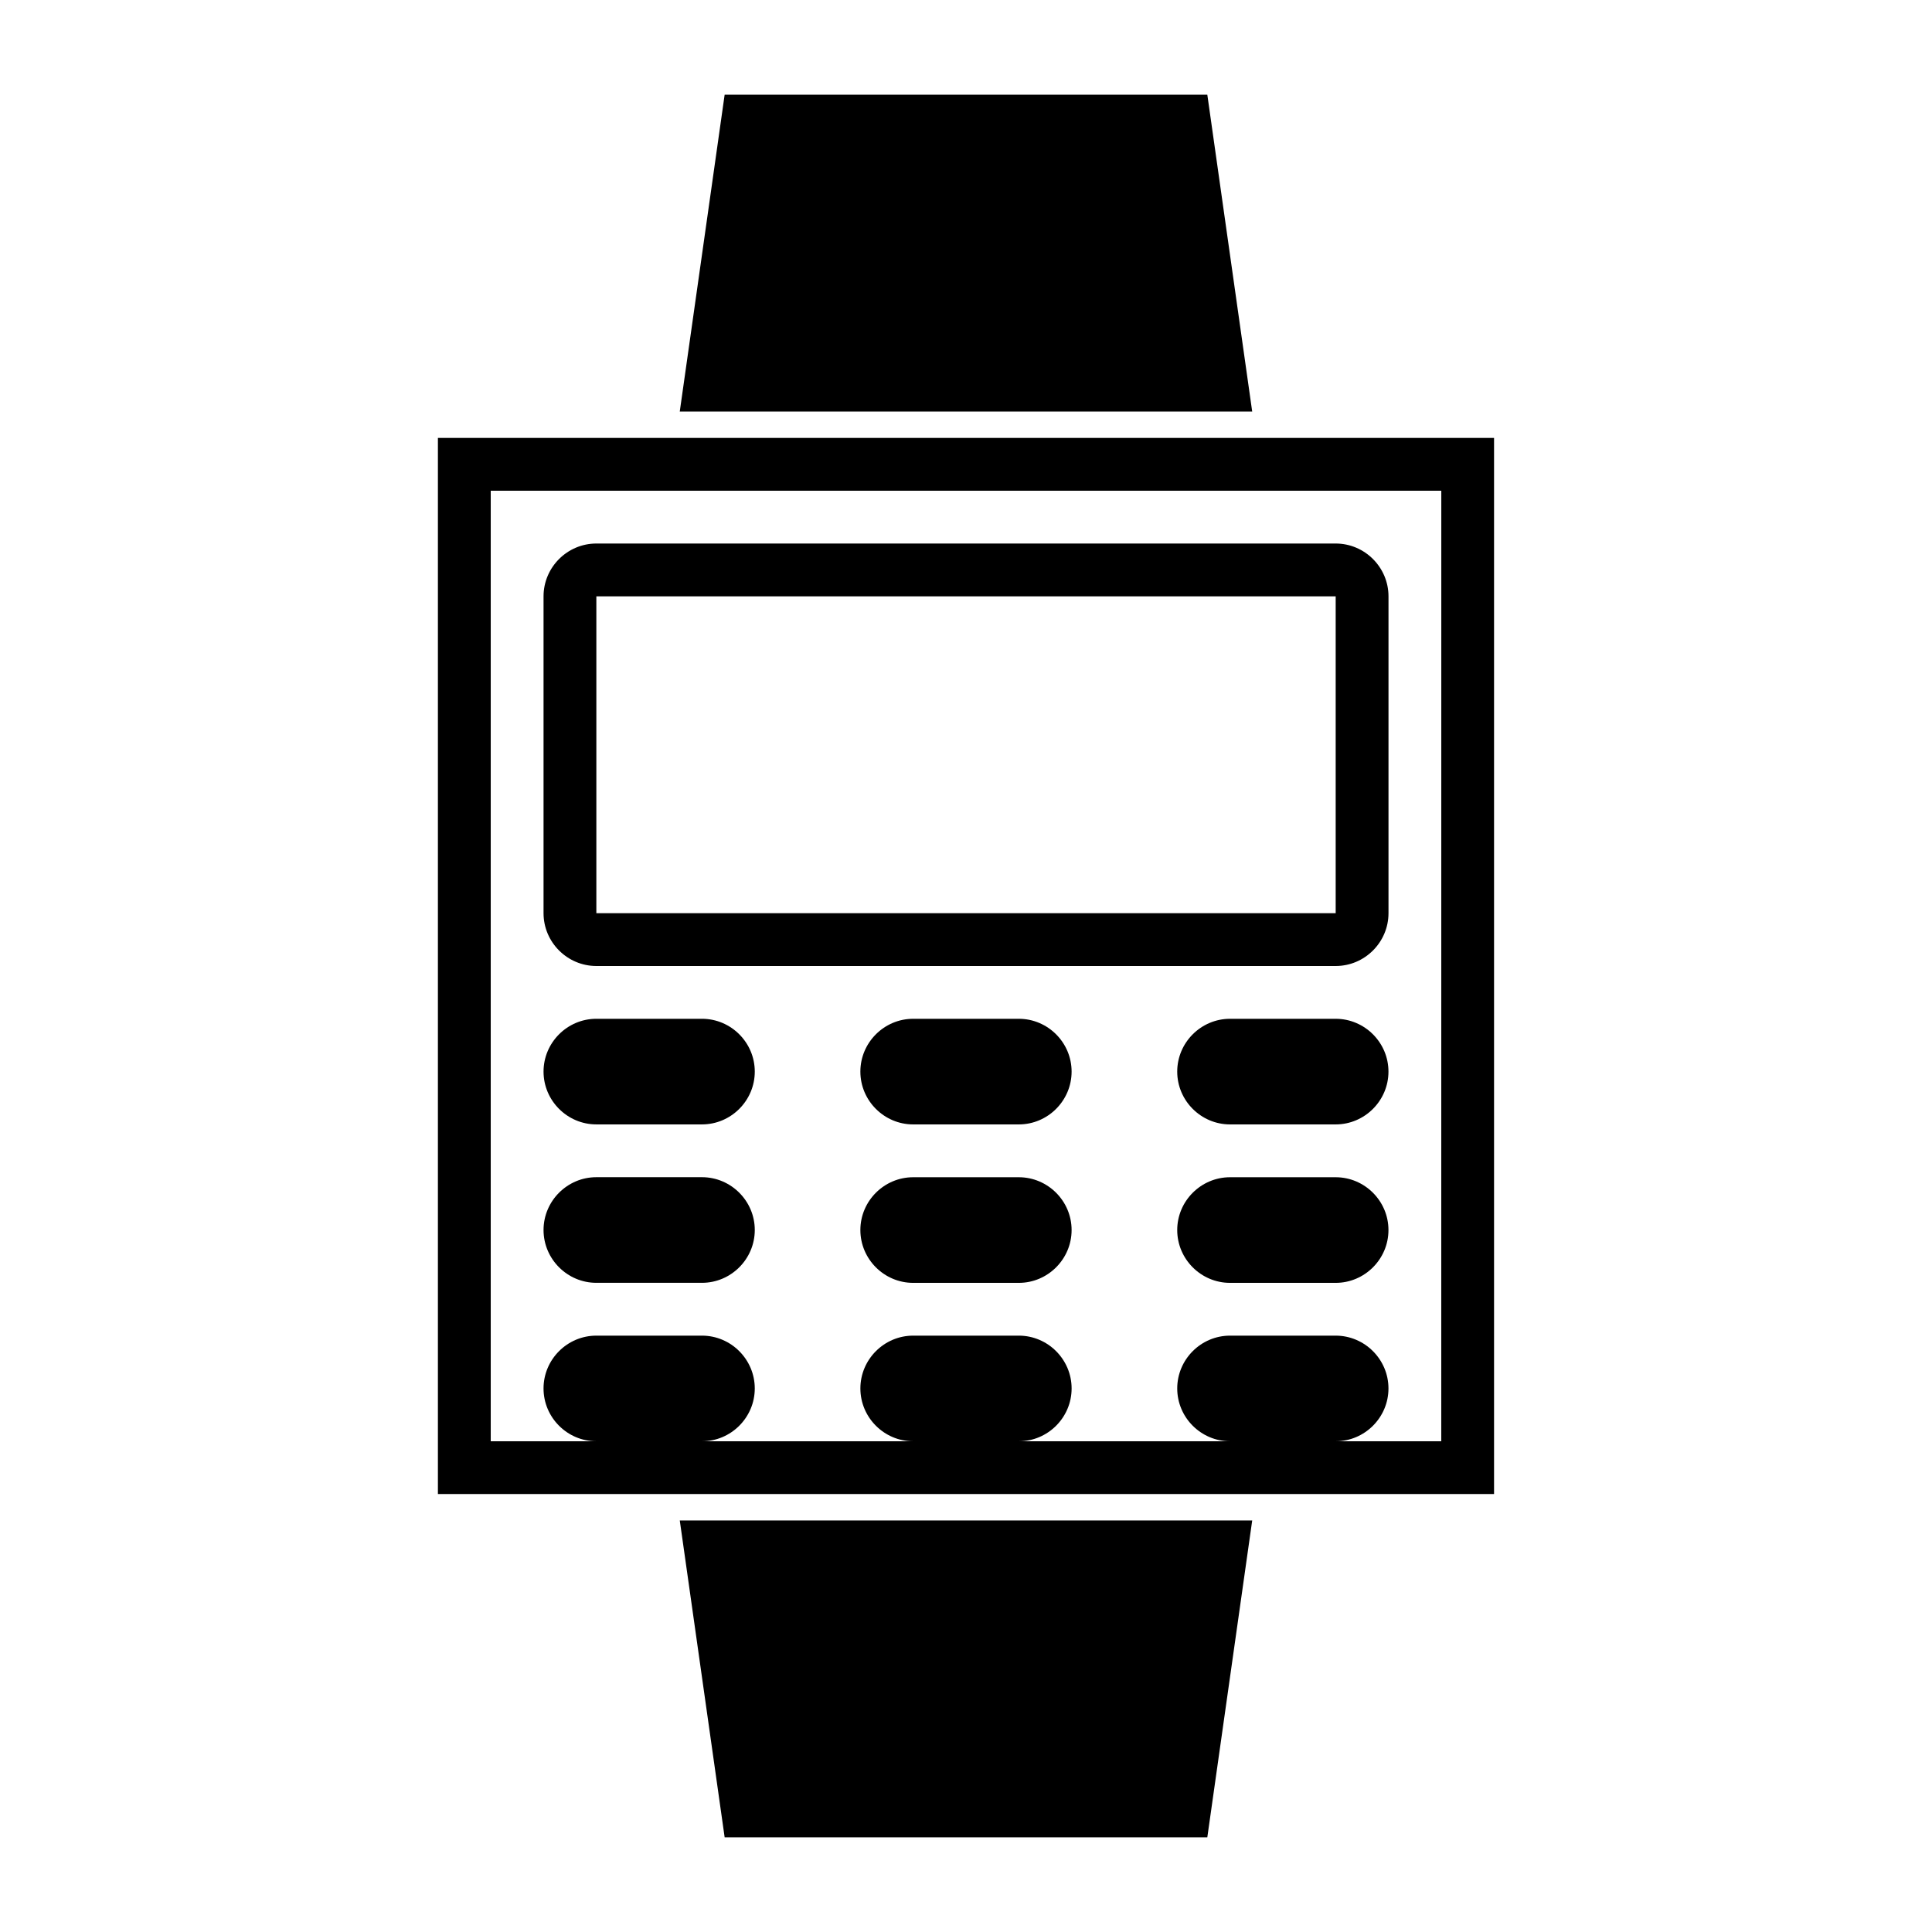
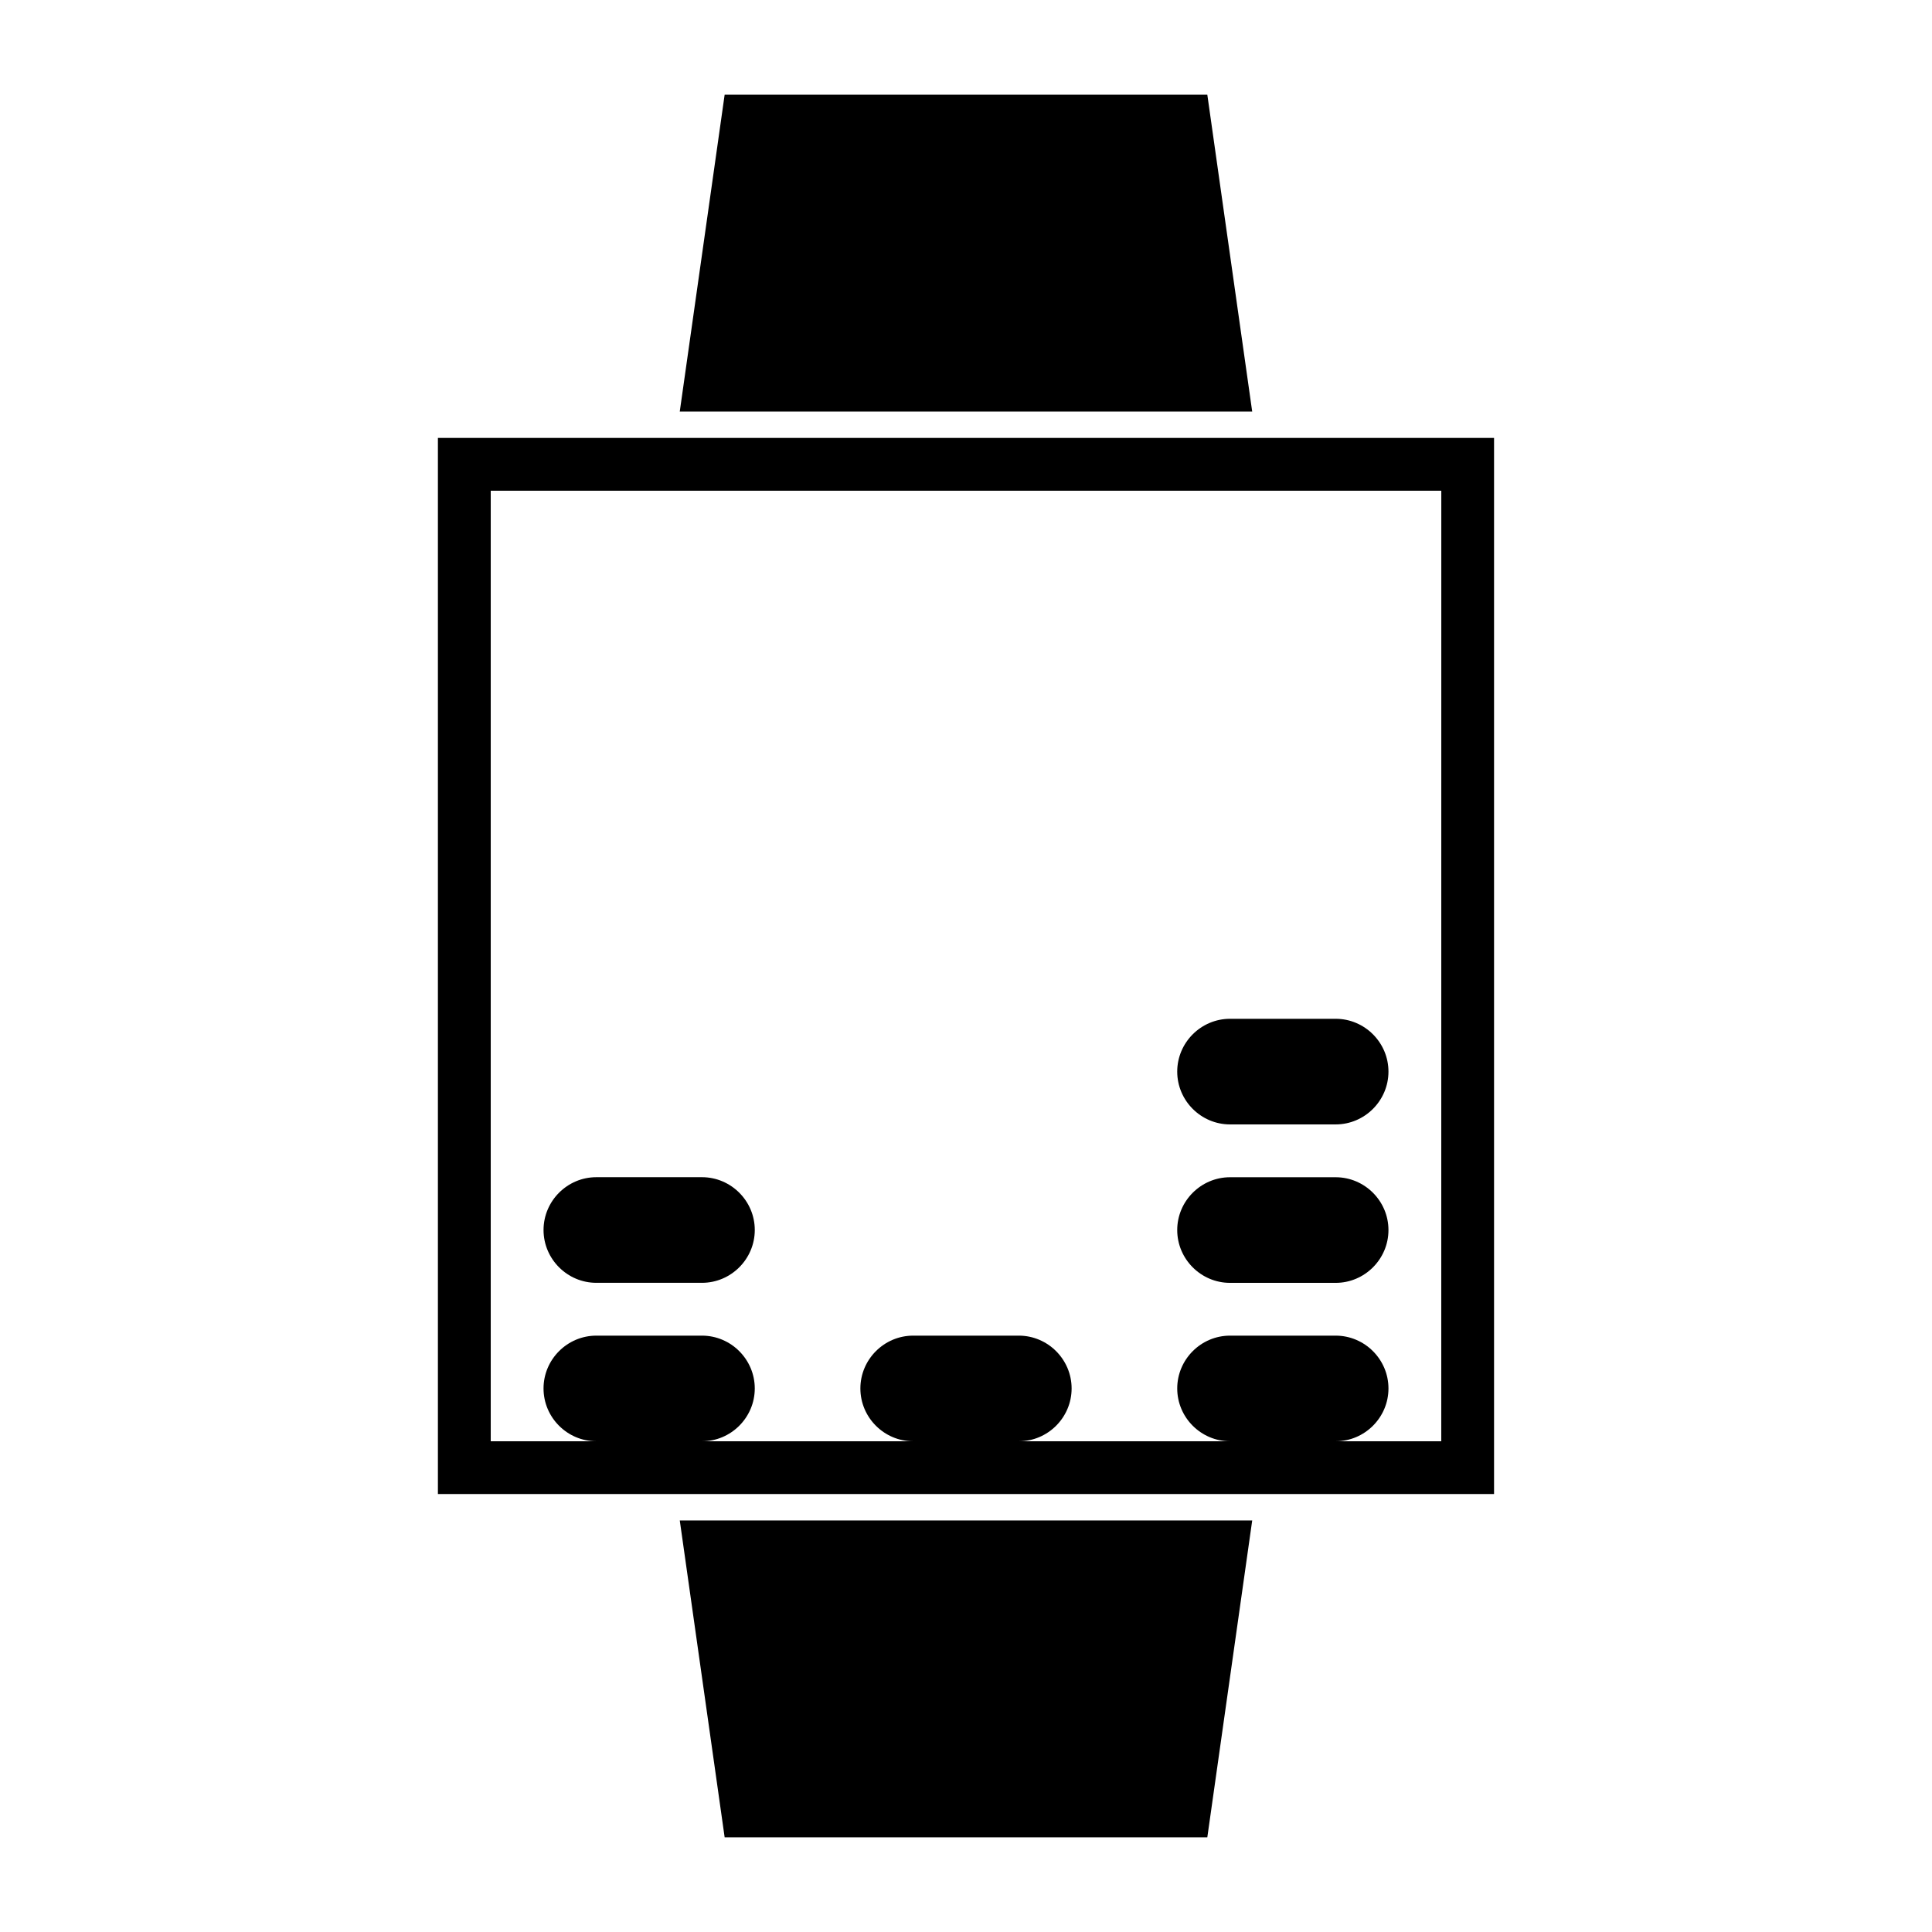
<svg xmlns="http://www.w3.org/2000/svg" fill="#000000" width="800px" height="800px" version="1.1" viewBox="144 144 512 512">
  <g>
-     <path d="m413.99 413.99h-27.988c-7.695 0-13.996 6.297-13.996 13.996 0 7.695 6.297 13.996 13.996 13.996h27.988c7.695 0 13.996-6.297 13.996-13.996s-6.297-13.996-13.996-13.996z" />
    <path d="m497.96 455.98h-27.988c-7.695 0-13.996 6.297-13.996 13.996 0 7.695 6.297 13.996 13.996 13.996h27.988c7.695 0 13.996-6.297 13.996-13.996 0-7.699-6.297-13.996-13.996-13.996z" />
-     <path d="m413.99 455.98h-27.988c-7.695 0-13.996 6.297-13.996 13.996 0 7.695 6.297 13.996 13.996 13.996h27.988c7.695 0 13.996-6.297 13.996-13.996 0-7.699-6.297-13.996-13.996-13.996z" />
-     <path d="m260.05 260.05v279.89h279.89v-279.89zm265.9 265.9h-27.988c7.695 0 13.996-6.297 13.996-13.996 0-7.695-6.297-13.996-13.996-13.996h-27.988c-7.695 0-13.996 6.297-13.996 13.996 0 7.695 6.297 13.996 13.996 13.996h-55.98c7.695 0 13.996-6.297 13.996-13.996 0-7.695-6.297-13.996-13.996-13.996h-27.988c-7.695 0-13.996 6.297-13.996 13.996 0 7.695 6.297 13.996 13.996 13.996h-55.98c7.695 0 13.996-6.297 13.996-13.996 0-7.695-6.297-13.996-13.996-13.996h-27.988c-7.695 0-13.996 6.297-13.996 13.996 0 7.695 6.297 13.996 13.996 13.996h-27.988v-251.9h251.91z" />
+     <path d="m260.05 260.05v279.89h279.89v-279.89zm265.9 265.9h-27.988c7.695 0 13.996-6.297 13.996-13.996 0-7.695-6.297-13.996-13.996-13.996h-27.988c-7.695 0-13.996 6.297-13.996 13.996 0 7.695 6.297 13.996 13.996 13.996h-55.98c7.695 0 13.996-6.297 13.996-13.996 0-7.695-6.297-13.996-13.996-13.996h-27.988c-7.695 0-13.996 6.297-13.996 13.996 0 7.695 6.297 13.996 13.996 13.996h-55.98c7.695 0 13.996-6.297 13.996-13.996 0-7.695-6.297-13.996-13.996-13.996h-27.988c-7.695 0-13.996 6.297-13.996 13.996 0 7.695 6.297 13.996 13.996 13.996h-27.988v-251.9h251.91" />
    <path d="m497.96 413.99h-27.988c-7.695 0-13.996 6.297-13.996 13.996 0 7.695 6.297 13.996 13.996 13.996h27.988c7.695 0 13.996-6.297 13.996-13.996s-6.297-13.996-13.996-13.996z" />
    <path d="m302.04 483.96h27.988c7.695 0 13.996-6.297 13.996-13.996 0-7.695-6.297-13.996-13.996-13.996h-27.988c-7.695 0-13.996 6.297-13.996 13.996s6.301 13.996 13.996 13.996z" />
-     <path d="m302.04 441.98h27.988c7.695 0 13.996-6.297 13.996-13.996 0-7.695-6.297-13.996-13.996-13.996h-27.988c-7.695 0-13.996 6.297-13.996 13.996 0 7.695 6.301 13.996 13.996 13.996z" />
-     <path d="m302.04 400h195.93c7.695 0 13.996-6.297 13.996-13.996v-83.969c0-7.695-6.297-13.996-13.996-13.996h-195.93c-7.695 0-13.996 6.297-13.996 13.996v83.969c0 7.695 6.301 13.996 13.996 13.996zm0-97.965h195.93v83.969h-195.93z" />
    <path d="m463.95 169.09h-127.91l-11.895 83.969h151.7z" />
    <path d="m336.04 630.91h127.91l11.898-83.969h-151.7z" />
  </g>
</svg>